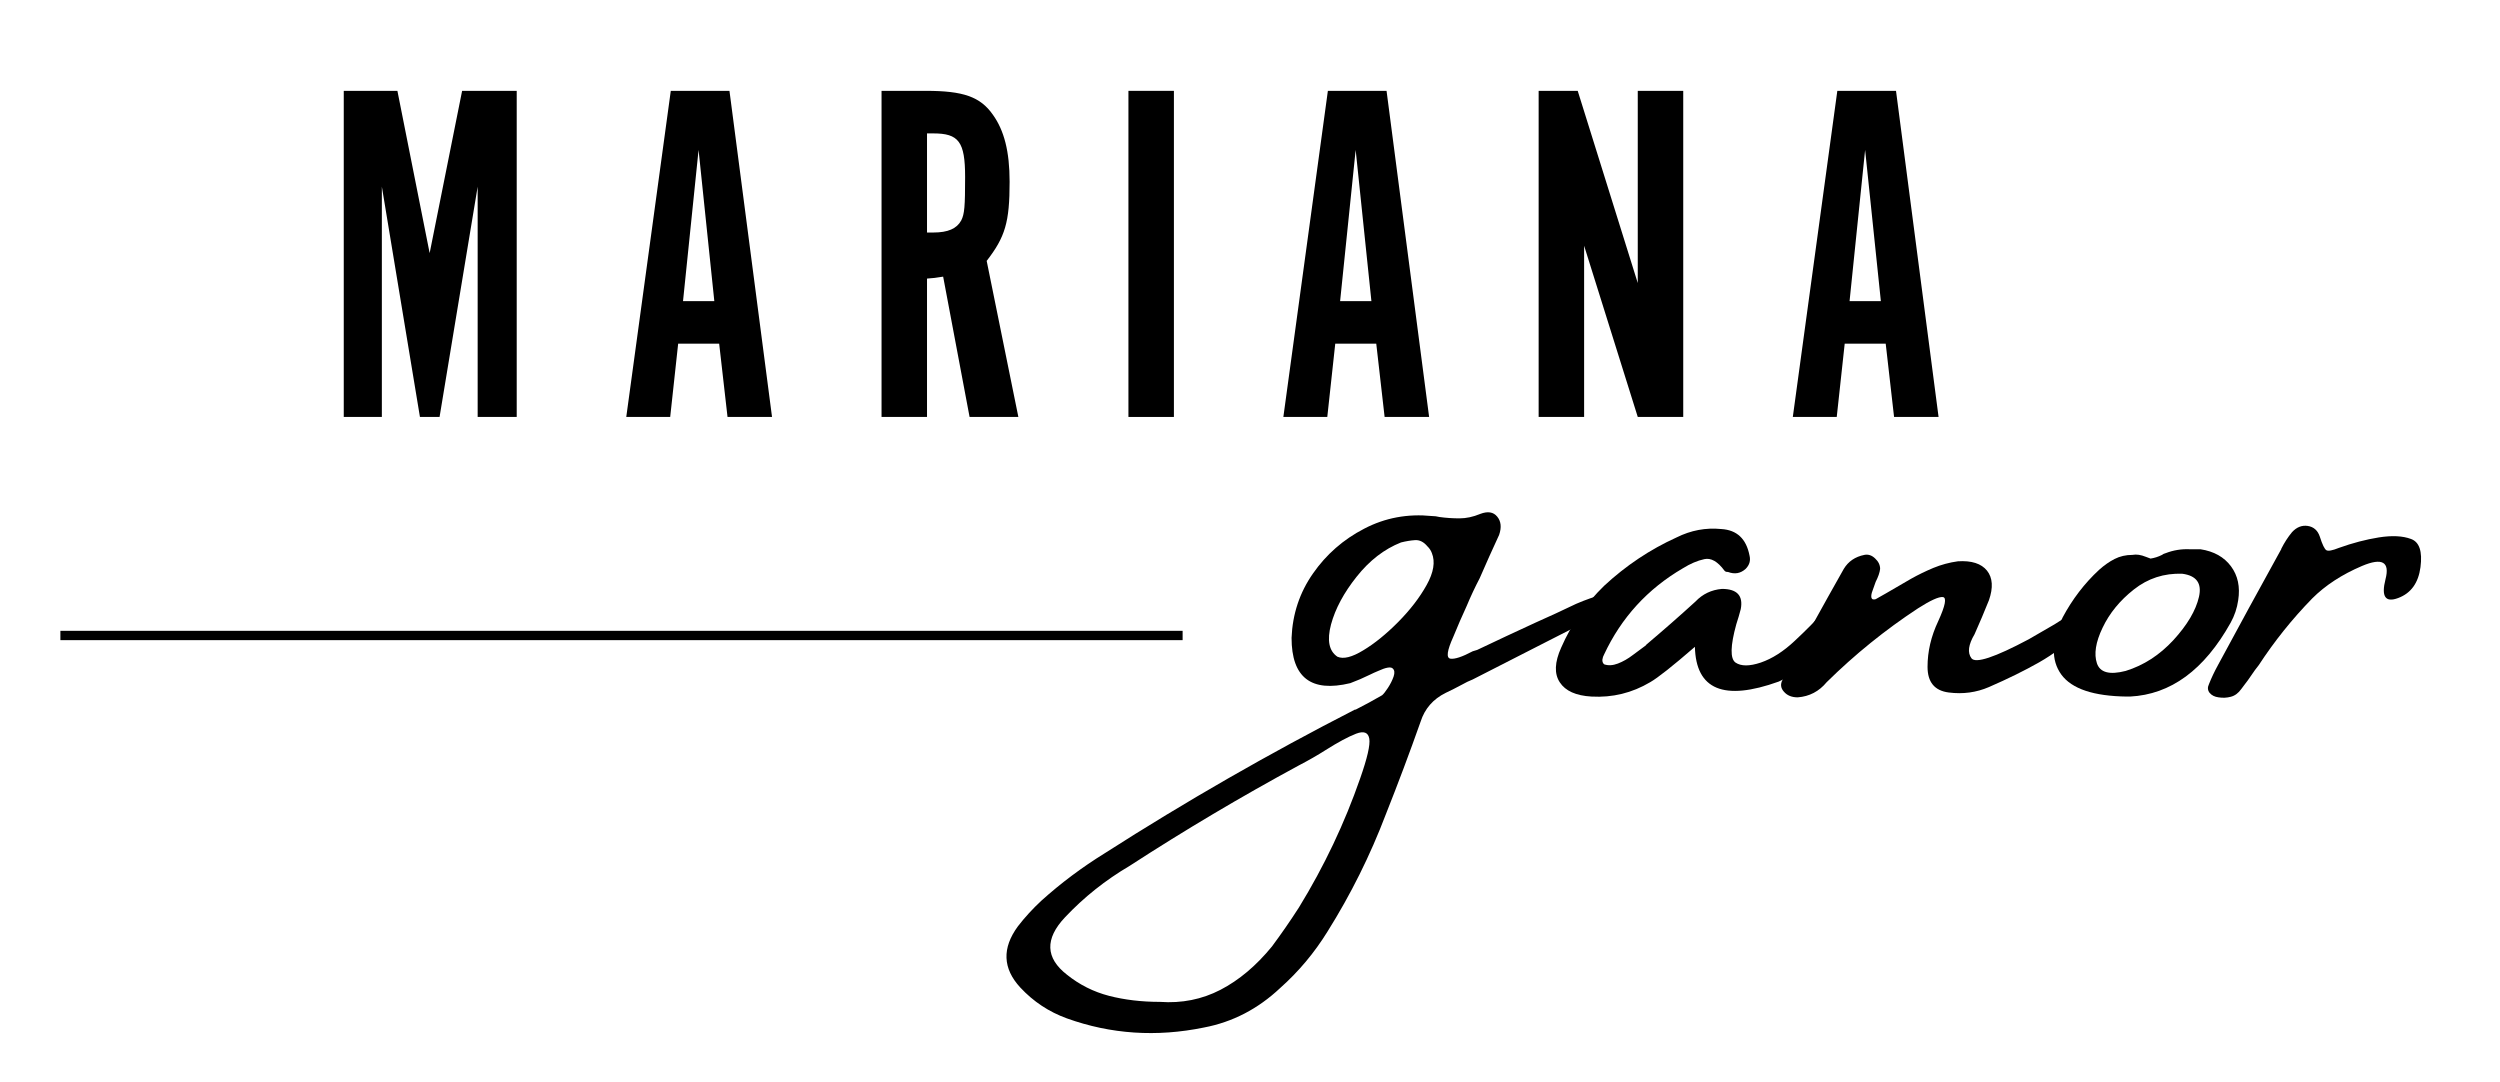
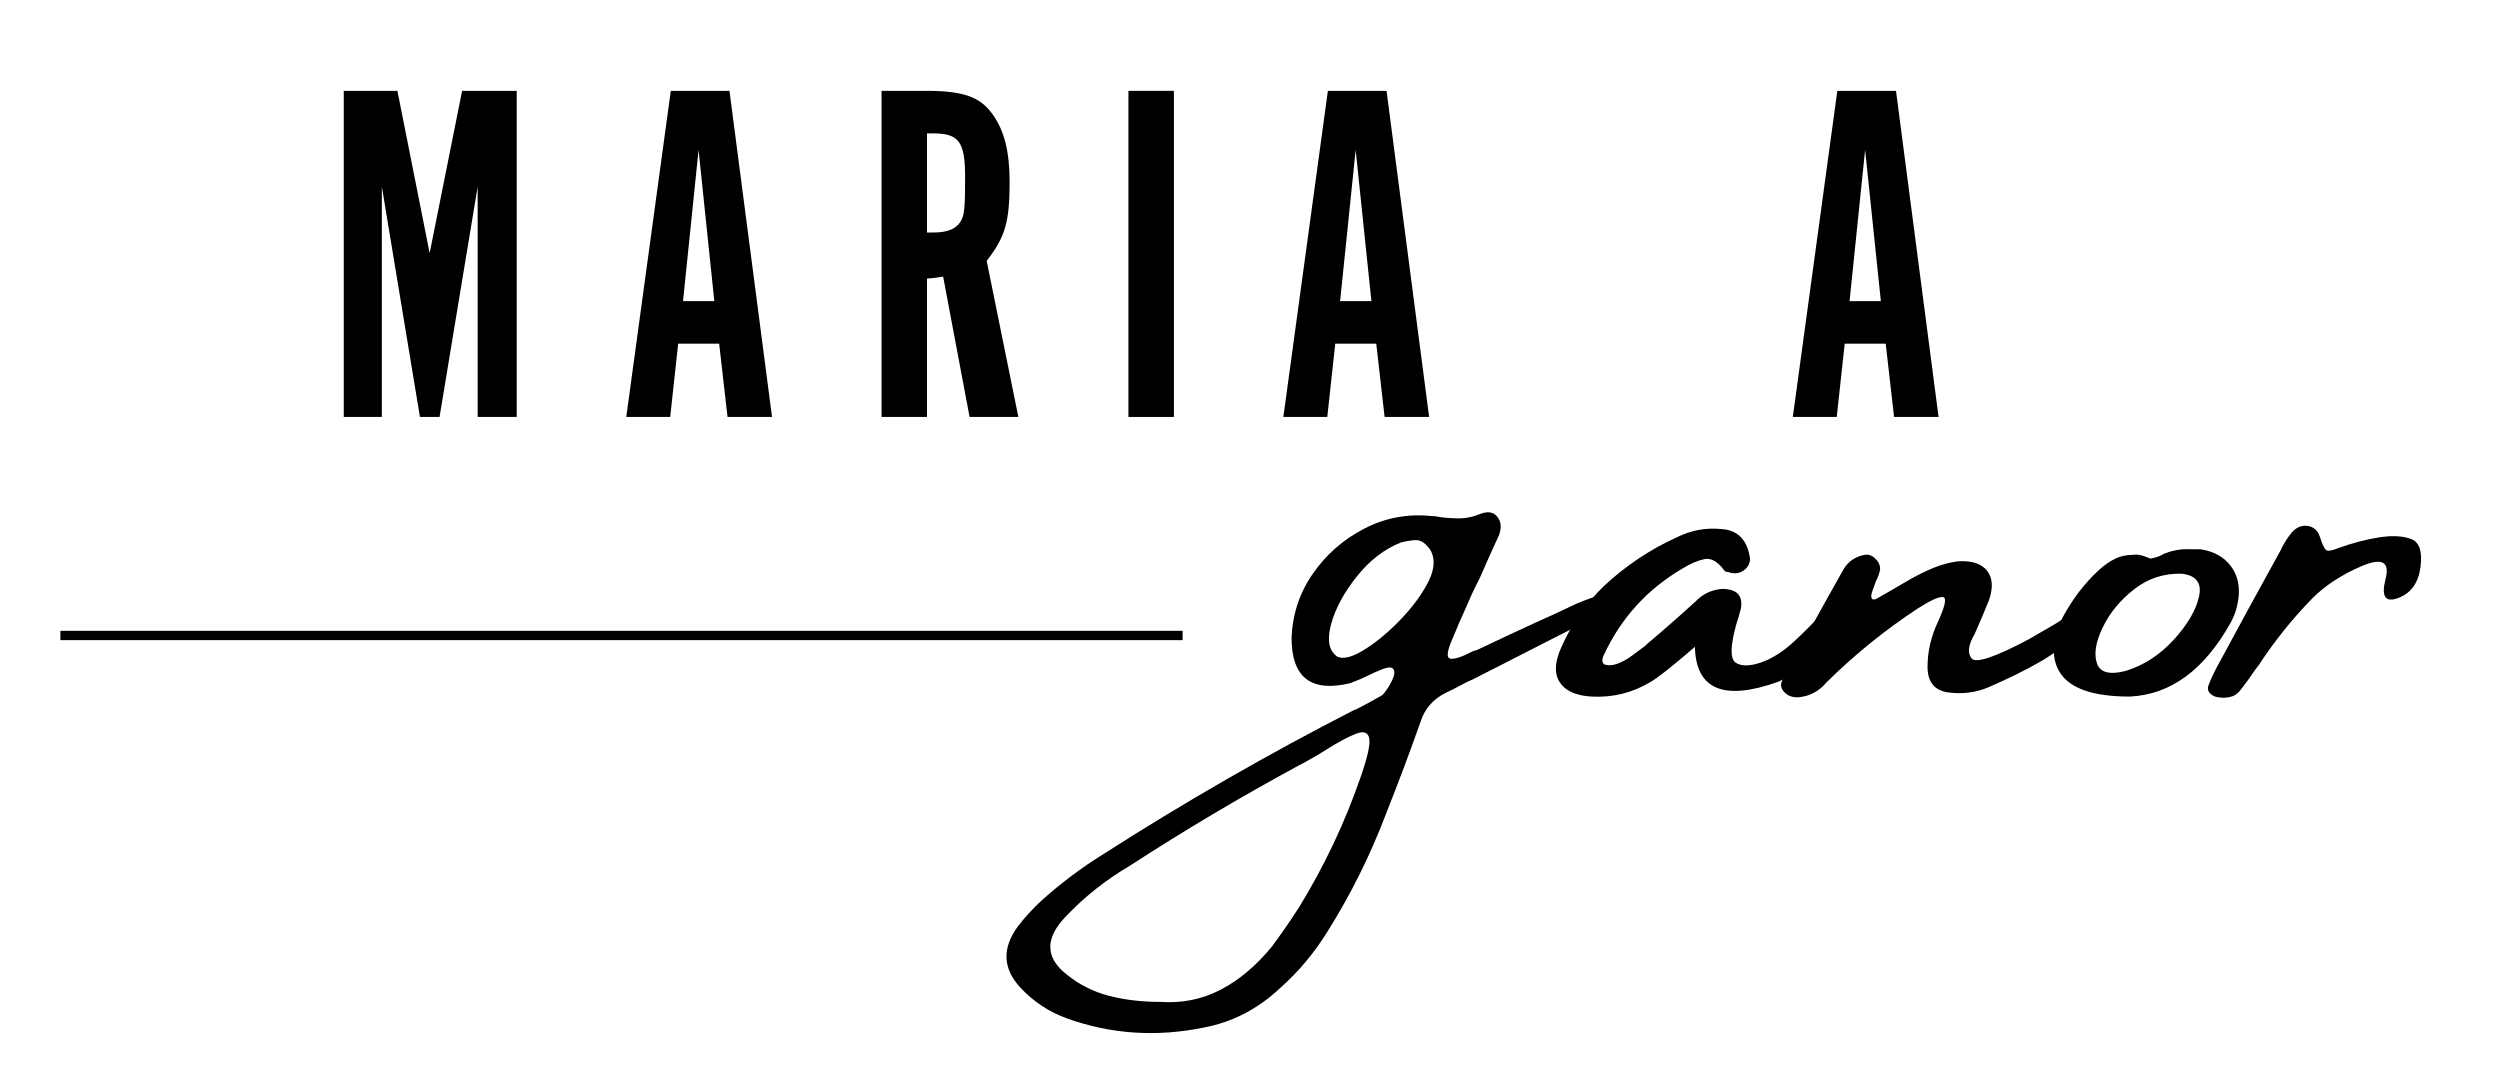
<svg xmlns="http://www.w3.org/2000/svg" viewBox="96 85.5 201 87" version="1.0" style="max-height: 500px" width="201" height="87">
  <g>
    <g>
      <g>
        <path transform="translate(122.06 119.023)" d="M 1.578 0 L 4.641 0 L 4.641 -18.516 L 7.703 0 L 9.281 0 L 12.344 -18.516 L 12.344 0 L 15.484 0 L 15.484 -26.219 L 11.094 -26.219 L 8.484 -13.172 L 5.891 -26.219 L 1.578 -26.219 Z M 1.578 0" />
      </g>
    </g>
  </g>
  <g>
    <g>
      <g>
        <path transform="translate(145.29 119.023)" d="M 1.062 0 L 4.594 0 L 5.234 -5.891 L 8.531 -5.891 L 9.203 0 L 12.781 0 L 9.359 -26.219 L 4.641 -26.219 Z M 5.625 -9.312 L 6.875 -21.469 L 8.141 -9.312 Z M 5.625 -9.312" />
      </g>
    </g>
  </g>
  <g>
    <g>
      <g>
        <path transform="translate(165.298 119.023)" d="M 1.578 0 L 5.234 0 L 5.234 -11.125 C 5.781 -11.172 5.891 -11.172 6.531 -11.281 L 8.656 0 L 12.578 0 L 10.031 -12.547 C 11.516 -14.469 11.875 -15.641 11.875 -18.906 C 11.875 -21.344 11.438 -23.031 10.531 -24.297 C 9.516 -25.75 8.141 -26.219 5.156 -26.219 L 1.578 -26.219 Z M 5.234 -14.828 L 5.234 -22.797 L 5.734 -22.797 C 7.781 -22.797 8.297 -22.141 8.297 -19.297 C 8.297 -16.938 8.25 -16.312 7.984 -15.797 C 7.625 -15.141 6.922 -14.828 5.734 -14.828 Z M 5.234 -14.828" />
      </g>
    </g>
  </g>
  <g>
    <g>
      <g>
        <path transform="translate(185.148 119.023)" d="M 1.578 0 L 5.234 0 L 5.234 -26.219 L 1.578 -26.219 Z M 1.578 0" />
      </g>
    </g>
  </g>
  <g>
    <g>
      <g>
        <path transform="translate(198.12 119.023)" d="M 1.062 0 L 4.594 0 L 5.234 -5.891 L 8.531 -5.891 L 9.203 0 L 12.781 0 L 9.359 -26.219 L 4.641 -26.219 Z M 5.625 -9.312 L 6.875 -21.469 L 8.141 -9.312 Z M 5.625 -9.312" />
      </g>
    </g>
  </g>
  <g>
    <g>
      <g>
-         <path transform="translate(218.129 119.023)" d="M 1.578 0 L 5.234 0 L 5.234 -13.766 L 9.547 0 L 13.203 0 L 13.203 -26.219 L 9.547 -26.219 L 9.547 -10.766 L 4.719 -26.219 L 1.578 -26.219 Z M 1.578 0" />
-       </g>
+         </g>
    </g>
  </g>
  <g>
    <g>
      <g>
        <path transform="translate(239.08 119.023)" d="M 1.062 0 L 4.594 0 L 5.234 -5.891 L 8.531 -5.891 L 9.203 0 L 12.781 0 L 9.359 -26.219 L 4.641 -26.219 Z M 5.625 -9.312 L 6.875 -21.469 L 8.141 -9.312 Z M 5.625 -9.312" />
      </g>
    </g>
  </g>
  <path transform="matrix(.75 0 0 .75 100.856 136.218)" stroke="#000" fill="none" d="M -0.001 0.5 L 120.302 0.5" />
  <g>
    <g>
      <g>
        <path transform="translate(200.608 148.051)" d="M 24.375 -14.797 C 24.52 -14.828 24.68 -14.82 24.859 -14.781 C 25.047 -14.75 25.188 -14.672 25.281 -14.547 C 25.395 -14.348 25.391 -14.145 25.266 -13.938 C 25.148 -13.738 24.973 -13.582 24.734 -13.469 C 23.078 -12.656 21.41 -11.816 19.734 -10.953 C 17.766 -9.941 15.785 -8.93 13.797 -7.922 C 13.504 -7.805 13.223 -7.672 12.953 -7.516 C 12.504 -7.273 12.062 -7.051 11.625 -6.844 C 10.613 -6.344 9.941 -5.57 9.609 -4.531 C 8.723 -2.02 7.789 0.461 6.812 2.922 C 5.562 6.211 4 9.352 2.125 12.344 C 1.07 14.051 -0.195 15.566 -1.688 16.891 C -3.469 18.566 -5.508 19.625 -7.812 20.062 C -11.625 20.844 -15.297 20.598 -18.828 19.328 C -20.273 18.805 -21.523 17.977 -22.578 16.844 C -23.992 15.312 -24.055 13.672 -22.766 11.922 C -22.203 11.191 -21.57 10.504 -20.875 9.859 C -19.301 8.441 -17.602 7.172 -15.781 6.047 C -9.25 1.867 -2.547 -1.977 4.328 -5.5 C 4.367 -5.5 4.391 -5.5 4.391 -5.5 C 5.109 -5.863 5.816 -6.25 6.516 -6.656 C 6.629 -6.75 6.785 -6.945 6.984 -7.25 C 7.18 -7.551 7.332 -7.852 7.438 -8.156 C 7.539 -8.457 7.516 -8.676 7.359 -8.812 C 7.203 -8.957 6.816 -8.891 6.203 -8.609 C 5.973 -8.516 5.754 -8.414 5.547 -8.312 C 5.016 -8.051 4.484 -7.82 3.953 -7.625 C 0.805 -6.863 -0.766 -8.078 -0.766 -11.266 C -0.691 -13.18 -0.117 -14.906 0.953 -16.438 C 2.023 -17.977 3.398 -19.18 5.078 -20.047 C 6.754 -20.922 8.566 -21.258 10.516 -21.062 C 10.723 -21.062 10.926 -21.035 11.125 -20.984 C 11.656 -20.91 12.191 -20.875 12.734 -20.875 C 13.273 -20.875 13.832 -20.992 14.406 -21.234 C 15.008 -21.461 15.461 -21.391 15.766 -21.016 C 16.078 -20.641 16.129 -20.148 15.922 -19.547 C 15.391 -18.398 14.867 -17.238 14.359 -16.062 C 13.984 -15.344 13.633 -14.598 13.312 -13.828 C 12.938 -13.016 12.578 -12.188 12.234 -11.344 C 11.734 -10.238 11.656 -9.656 12 -9.594 C 12.352 -9.539 12.953 -9.738 13.797 -10.188 C 13.91 -10.219 14.031 -10.254 14.156 -10.297 C 15.707 -11.035 17.266 -11.766 18.828 -12.484 C 19.93 -12.973 21.023 -13.477 22.109 -14 C 22.848 -14.32 23.602 -14.586 24.375 -14.797 Z M 4.75 0.031 C 5.32 -1.594 5.566 -2.656 5.484 -3.156 C 5.398 -3.664 5.047 -3.801 4.422 -3.562 C 3.797 -3.32 2.973 -2.879 1.953 -2.234 C 1.316 -1.828 0.609 -1.422 -0.172 -1.016 C -4.828 1.504 -9.363 4.195 -13.781 7.062 C -15.727 8.207 -17.461 9.586 -18.984 11.203 C -20.609 12.93 -20.555 14.469 -18.828 15.812 C -17.816 16.625 -16.688 17.191 -15.438 17.516 C -14.195 17.836 -12.832 18 -11.344 18 C -9.594 18.125 -7.973 17.801 -6.484 17.031 C -4.992 16.258 -3.613 15.098 -2.344 13.547 C -1.594 12.535 -0.867 11.488 -0.172 10.406 C 1.859 7.094 3.5 3.633 4.75 0.031 Z M 2.922 -9.75 C 3.398 -9.539 4.094 -9.711 5 -10.266 C 5.914 -10.816 6.852 -11.578 7.812 -12.547 C 8.77 -13.516 9.531 -14.504 10.094 -15.516 C 10.656 -16.523 10.797 -17.379 10.516 -18.078 C 10.441 -18.285 10.32 -18.469 10.156 -18.625 C 9.863 -18.977 9.535 -19.145 9.172 -19.125 C 8.816 -19.102 8.438 -19.039 8.031 -18.938 C 6.688 -18.406 5.5 -17.488 4.469 -16.188 C 3.438 -14.895 2.75 -13.613 2.406 -12.344 C 2.07 -11.07 2.242 -10.207 2.922 -9.75 Z M 2.922 -9.75" />
      </g>
    </g>
  </g>
  <g>
    <g>
      <g>
        <path transform="translate(224.176 148.051)" d="M 20.016 -14.062 C 20.453 -13.812 20.488 -13.207 20.125 -12.25 C 19.594 -11.551 19.02 -10.898 18.406 -10.297 C 17.801 -9.691 17.141 -9.148 16.422 -8.672 C 16.367 -8.672 16.344 -8.648 16.344 -8.609 C 15.863 -8.273 15.359 -7.988 14.828 -7.75 C 10.422 -6.164 8.176 -7.098 8.094 -10.547 C 6.301 -8.992 5.102 -8.047 4.5 -7.703 C 3.039 -6.836 1.469 -6.453 -0.219 -6.547 C -1.469 -6.617 -2.316 -7 -2.766 -7.688 C -3.223 -8.375 -3.188 -9.305 -2.656 -10.484 C -1.844 -12.348 -0.691 -14.004 0.797 -15.453 C 2.547 -17.078 4.488 -18.375 6.625 -19.344 C 7.77 -19.914 8.969 -20.141 10.219 -20.016 C 11.469 -19.941 12.223 -19.234 12.484 -17.891 C 12.586 -17.484 12.484 -17.125 12.172 -16.812 C 11.766 -16.445 11.297 -16.363 10.766 -16.562 C 10.723 -16.562 10.672 -16.566 10.609 -16.578 C 10.547 -16.598 10.5 -16.629 10.469 -16.672 C 9.926 -17.41 9.383 -17.719 8.844 -17.594 C 8.301 -17.477 7.727 -17.234 7.125 -16.859 C 4.289 -15.203 2.18 -12.895 0.797 -9.938 C 0.723 -9.812 0.676 -9.672 0.656 -9.516 C 0.645 -9.359 0.691 -9.234 0.797 -9.141 C 1.129 -9.023 1.5 -9.047 1.906 -9.203 C 2.312 -9.359 2.711 -9.586 3.109 -9.891 C 3.516 -10.191 3.859 -10.445 4.141 -10.656 C 4.18 -10.707 4.203 -10.734 4.203 -10.734 C 5.535 -11.859 6.848 -13.008 8.141 -14.188 C 8.711 -14.789 9.422 -15.129 10.266 -15.203 C 11.484 -15.203 11.988 -14.66 11.781 -13.578 C 11.676 -13.172 11.555 -12.766 11.422 -12.359 C 10.941 -10.617 10.922 -9.594 11.359 -9.281 C 11.805 -8.977 12.484 -8.977 13.391 -9.281 C 14.305 -9.594 15.219 -10.176 16.125 -11.031 C 17.039 -11.883 17.812 -12.664 18.438 -13.375 C 19.062 -14.082 19.586 -14.312 20.016 -14.062 Z M 20.016 -14.062" />
      </g>
    </g>
  </g>
  <g>
    <g>
      <g>
        <path transform="translate(242.474 148.051)" d="M 21.859 -13.781 C 22.148 -13.406 21.781 -12.727 20.75 -11.75 C 19.727 -10.781 18.633 -9.961 17.469 -9.297 C 16.312 -8.641 14.969 -7.977 13.438 -7.312 C 12.426 -6.875 11.348 -6.727 10.203 -6.875 C 9.066 -7.02 8.5 -7.707 8.5 -8.938 C 8.5 -10.176 8.785 -11.398 9.359 -12.609 C 9.93 -13.859 10.055 -14.504 9.734 -14.547 C 9.41 -14.586 8.742 -14.285 7.734 -13.641 C 5.098 -11.91 2.648 -9.93 0.391 -7.703 C -0.223 -6.961 -1 -6.555 -1.938 -6.484 C -2.414 -6.484 -2.785 -6.633 -3.047 -6.938 C -3.316 -7.238 -3.348 -7.566 -3.141 -7.922 C -1.523 -10.922 0.109 -13.883 1.766 -16.812 C 2.129 -17.414 2.68 -17.789 3.422 -17.938 C 3.734 -18 4.02 -17.906 4.281 -17.656 C 4.551 -17.406 4.688 -17.125 4.688 -16.812 C 4.656 -16.52 4.535 -16.172 4.328 -15.766 C 4.242 -15.523 4.16 -15.289 4.078 -15.062 C 3.992 -14.844 3.961 -14.66 3.984 -14.516 C 4.016 -14.367 4.129 -14.32 4.328 -14.375 C 4.609 -14.531 4.883 -14.688 5.156 -14.844 C 5.852 -15.25 6.523 -15.641 7.172 -16.016 C 7.742 -16.336 8.344 -16.629 8.969 -16.891 C 9.594 -17.148 10.25 -17.328 10.938 -17.422 C 12.039 -17.492 12.82 -17.242 13.281 -16.672 C 13.738 -16.098 13.789 -15.305 13.438 -14.297 C 13.07 -13.379 12.688 -12.469 12.281 -11.562 C 11.781 -10.719 11.695 -10.07 12.031 -9.625 C 12.363 -9.188 13.898 -9.695 16.641 -11.156 L 18.719 -12.359 C 20.664 -13.617 21.711 -14.094 21.859 -13.781 Z M 21.859 -13.781" />
      </g>
    </g>
  </g>
  <g>
    <g>
      <g>
        <path transform="translate(262.702 148.051)" d="M 4.391 -6.547 L 4.312 -6.547 C 1.633 -6.578 -0.125 -7.164 -0.969 -8.312 C -1.812 -9.469 -1.773 -11.004 -0.859 -12.922 C -0.086 -14.367 0.883 -15.641 2.062 -16.734 C 2.469 -17.098 2.883 -17.391 3.312 -17.609 C 3.738 -17.828 4.219 -17.938 4.75 -17.938 C 5.062 -18 5.422 -17.945 5.828 -17.781 C 5.953 -17.738 6.078 -17.691 6.203 -17.641 C 6.523 -17.691 6.832 -17.789 7.125 -17.938 C 7.195 -18 7.297 -18.047 7.422 -18.078 C 8.035 -18.316 8.68 -18.422 9.359 -18.391 C 9.629 -18.391 9.914 -18.391 10.219 -18.391 C 11.301 -18.223 12.117 -17.766 12.672 -17.016 C 13.223 -16.273 13.414 -15.367 13.25 -14.297 C 13.156 -13.648 12.953 -13.047 12.641 -12.484 C 10.523 -8.691 7.828 -6.711 4.547 -6.547 Z M 8.75 -16.422 C 7.289 -16.473 5.992 -16.051 4.859 -15.156 C 3.734 -14.27 2.895 -13.242 2.344 -12.078 C 1.789 -10.922 1.641 -9.969 1.891 -9.219 C 2.141 -8.477 2.91 -8.273 4.203 -8.609 C 5.648 -9.055 6.93 -9.883 8.047 -11.094 C 9.16 -12.312 9.844 -13.469 10.094 -14.562 C 10.344 -15.656 9.895 -16.273 8.75 -16.422 Z M 8.75 -16.422" />
      </g>
    </g>
  </g>
  <g>
    <g>
      <g>
        <path transform="translate(277.357 148.051)" d="M 13.25 -16.953 C 13.082 -15.68 12.484 -14.852 11.453 -14.469 C 10.422 -14.082 10.082 -14.586 10.438 -15.984 C 10.801 -17.379 10.172 -17.734 8.547 -17.047 C 6.93 -16.359 5.598 -15.488 4.547 -14.438 C 2.93 -12.781 1.5 -10.992 0.25 -9.078 C 0.125 -8.91 0.02 -8.773 -0.062 -8.672 C -0.426 -8.129 -0.789 -7.625 -1.156 -7.156 C -1.395 -6.82 -1.676 -6.613 -2 -6.531 C -2.32 -6.445 -2.648 -6.43 -2.984 -6.484 C -3.297 -6.523 -3.535 -6.645 -3.703 -6.844 C -3.867 -7.051 -3.883 -7.289 -3.75 -7.562 C -3.551 -8.062 -3.312 -8.566 -3.031 -9.078 C -1.375 -12.148 0.305 -15.234 2.016 -18.328 C 2.047 -18.367 2.062 -18.406 2.062 -18.438 C 2.301 -18.914 2.586 -19.359 2.922 -19.766 C 3.297 -20.172 3.719 -20.336 4.188 -20.266 C 4.664 -20.191 4.988 -19.906 5.156 -19.406 C 5.363 -18.758 5.539 -18.395 5.688 -18.312 C 5.832 -18.227 6.164 -18.289 6.688 -18.5 C 7.789 -18.895 8.863 -19.176 9.906 -19.344 C 10.957 -19.508 11.816 -19.469 12.484 -19.219 C 13.16 -18.977 13.414 -18.223 13.25 -16.953 Z M 13.25 -16.953" />
      </g>
    </g>
  </g>
  <g>
    <g>
      <g>
        <path transform="translate(69.35 198.202)" d="M 0.266 -1.016 C 0.453 -1.016 0.625 -1.055 0.781 -1.141 C 0.945 -1.223 1.031 -1.363 1.031 -1.562 L 1.031 -9.953 L 6.25 -9.953 L 6.25 0 L 5.219 0 L 5.219 -8.406 C 5.219 -8.562 5.156 -8.691 5.031 -8.797 C 4.914 -8.91 4.781 -8.969 4.625 -8.969 L 2.641 -8.969 C 2.484 -8.969 2.348 -8.914 2.234 -8.812 C 2.129 -8.707 2.078 -8.57 2.078 -8.406 L 2.078 0 L 0.266 0 Z M 0.266 -1.016" />
      </g>
    </g>
  </g>
  <g>
    <g>
      <g>
        <path transform="translate(78.95 198.202)" d="M 0.656 0 L 0.656 -9.953 L 1.703 -9.953 L 1.703 0 Z M 0.656 0" />
      </g>
    </g>
  </g>
  <g>
    <g>
      <g>
        <path transform="translate(83.894 198.202)" d="M 0.656 -6.422 L 0.656 -9.953 L 1.688 -9.953 L 1.688 -6.422 Z M 0.656 -6.422" />
      </g>
    </g>
  </g>
  <g>
    <g>
      <g>
        <path transform="translate(88.825 198.202)" d="M 0.531 0 L 0.531 -9.953 L 1.578 -9.953 L 1.578 -1.562 C 1.578 -1.406 1.633 -1.273 1.75 -1.172 C 1.863 -1.066 2 -1.016 2.156 -1.016 L 5.031 -1.016 C 5.176 -1.016 5.305 -1.066 5.422 -1.172 C 5.547 -1.285 5.609 -1.414 5.609 -1.562 L 5.609 -8.406 C 5.609 -8.562 5.547 -8.691 5.422 -8.797 C 5.297 -8.91 5.156 -8.969 5 -8.969 C 4.664 -8.969 4.426 -8.68 4.281 -8.109 C 4.27 -8.047 4.254 -7.961 4.234 -7.859 C 4.223 -7.766 4.207 -7.645 4.188 -7.5 C 4.125 -6.863 4.086 -6.535 4.078 -6.516 L 3.203 -6.516 L 3.781 -9.953 L 6.656 -9.953 L 6.656 0 Z M 0.531 0" />
      </g>
    </g>
  </g>
  <g>
    <g>
      <g>
        <path transform="translate(98.997 198.202)" d="M 0.375 0 L 0.375 -9.953 L 5.938 -9.953 L 5.938 -1.953 L 4.562 0 Z M 1.438 -1.562 C 1.438 -1.406 1.492 -1.273 1.609 -1.172 C 1.723 -1.066 1.859 -1.016 2.016 -1.016 L 3.656 -1.016 C 3.883 -1.016 4.145 -1.195 4.438 -1.562 C 4.738 -1.969 4.891 -2.281 4.891 -2.5 L 4.891 -8.406 C 4.891 -8.562 4.832 -8.691 4.719 -8.797 C 4.602 -8.91 4.469 -8.969 4.312 -8.969 L 2.016 -8.969 C 1.848 -8.969 1.707 -8.914 1.594 -8.812 C 1.488 -8.707 1.438 -8.57 1.438 -8.406 Z M 1.438 -1.562" />
      </g>
    </g>
  </g>
  <g>
    <g>
      <g>
        <path transform="translate(108.286 198.202)" d="M 0.656 -6.422 L 0.656 -9.953 L 1.688 -9.953 L 1.688 -6.422 Z M 0.656 -6.422" />
      </g>
    </g>
  </g>
  <g>
    <g>
      <g>
        <path transform="translate(113.217 198.202)" d="M 2.672 0 C 2.898 -0.477 3.113 -0.941 3.312 -1.391 C 3.52 -1.848 3.723 -2.285 3.922 -2.703 C 4.254 -3.473 4.422 -3.891 4.422 -3.953 L 4.422 -8.406 C 4.422 -8.562 4.363 -8.691 4.25 -8.797 C 4.133 -8.91 4.004 -8.969 3.859 -8.969 L 0.344 -8.969 L 0.344 -11.25 L 1.391 -11.25 L 1.391 -11.031 C 1.391 -10.664 1.41 -10.422 1.453 -10.297 C 1.523 -10.066 1.695 -9.953 1.969 -9.953 L 5.562 -9.953 L 5.562 -3.812 L 4.781 -2.016 L 3.891 0 Z M 2.672 0" />
      </g>
    </g>
  </g>
  <g>
    <g>
      <g>
        <path transform="translate(122.117 198.202)" d="M 0.734 -4.375 C 0.984 -4.539 1.195 -4.688 1.375 -4.812 C 1.562 -4.945 1.719 -5.062 1.844 -5.156 C 2.363 -5.562 2.625 -5.883 2.625 -6.125 C 2.625 -6.188 2.566 -6.375 2.453 -6.688 C 2.336 -7 2.16 -7.426 1.922 -7.969 L 1.031 -9.953 L 2.094 -9.953 L 3.922 -5.5 C 4.023 -5.27 4.211 -5.156 4.484 -5.156 C 4.691 -5.156 4.91 -5.25 5.141 -5.438 C 5.367 -5.633 5.484 -5.82 5.484 -6 L 5.484 -9.953 L 6.516 -9.953 L 6.516 -5.547 L 5.797 -5.078 C 5.734 -5.047 5.66 -5 5.578 -4.938 C 5.492 -4.875 5.406 -4.812 5.312 -4.75 C 4.875 -4.426 4.656 -4.133 4.656 -3.875 C 4.656 -3.77 4.812 -3.367 5.125 -2.672 L 6.328 0 L 5.297 0 L 3.359 -4.547 C 3.266 -4.766 3.078 -4.875 2.797 -4.875 C 2.578 -4.875 2.359 -4.781 2.141 -4.594 C 1.91 -4.406 1.797 -4.207 1.797 -4 L 1.469 0 L 0.422 0 Z M 0.734 -4.375" />
      </g>
    </g>
  </g>
  <g>
    <g>
      <g>
        <path transform="translate(132.068 198.202)" d="M 0.656 -6.422 L 0.656 -9.953 L 1.688 -9.953 L 1.688 -6.422 Z M 0.656 -6.422" />
      </g>
    </g>
  </g>
  <g>
    <g>
      <g>
-         <path transform="translate(137 198.202)" d="M 3.891 -8.406 C 3.891 -8.562 3.832 -8.691 3.719 -8.797 C 3.602 -8.91 3.469 -8.969 3.312 -8.969 L 0.266 -8.969 L 0.266 -9.953 L 4.922 -9.953 L 4.922 0 L 3.891 0 Z M 3.891 -8.406" />
-       </g>
+         </g>
    </g>
  </g>
  <g>
    <g>
      <g>
        <path transform="translate(145.264 198.202)" d="M 0.656 0 L 0.656 -9.953 L 1.703 -9.953 L 1.703 0 Z M 0.656 0" />
      </g>
    </g>
  </g>
  <g>
    <g>
      <g>
        <path transform="translate(150.208 198.202)" d="M 0.531 0 L 0.531 -9.953 L 1.578 -9.953 L 1.578 -1.562 C 1.578 -1.406 1.633 -1.273 1.75 -1.172 C 1.863 -1.066 2 -1.016 2.156 -1.016 L 5.031 -1.016 C 5.176 -1.016 5.305 -1.066 5.422 -1.172 C 5.547 -1.285 5.609 -1.414 5.609 -1.562 L 5.609 -8.406 C 5.609 -8.562 5.547 -8.691 5.422 -8.797 C 5.297 -8.91 5.156 -8.969 5 -8.969 C 4.664 -8.969 4.426 -8.68 4.281 -8.109 C 4.27 -8.047 4.254 -7.961 4.234 -7.859 C 4.223 -7.766 4.207 -7.645 4.188 -7.5 C 4.125 -6.863 4.086 -6.535 4.078 -6.516 L 3.203 -6.516 L 3.781 -9.953 L 6.656 -9.953 L 6.656 0 Z M 0.531 0" />
      </g>
    </g>
  </g>
  <g>
    <g>
      <g>
        <path transform="translate(160.38 198.202)" d="M 0.656 0 L 0.656 -9.953 L 1.703 -9.953 L 1.703 0 Z M 0.656 0" />
      </g>
    </g>
  </g>
  <g>
    <g>
      <g>
-         <path transform="translate(165.323 198.202)" d="M 0.422 0 L 0.422 -1 L 4.469 -1 C 4.613 -1 4.742 -1.051 4.859 -1.156 C 4.973 -1.27 5.031 -1.406 5.031 -1.562 L 5.031 -8.422 C 5.031 -8.578 4.973 -8.707 4.859 -8.812 C 4.742 -8.914 4.613 -8.969 4.469 -8.969 L 2.938 -8.969 C 2.488 -8.969 2.266 -8.625 2.266 -7.938 C 2.266 -7.352 2.289 -6.75 2.344 -6.125 L 1.281 -6.125 C 1.281 -6.188 1.285 -6.316 1.297 -6.516 C 1.316 -6.711 1.332 -6.969 1.344 -7.281 C 1.352 -7.414 1.359 -7.539 1.359 -7.656 C 1.367 -7.781 1.375 -7.898 1.375 -8.016 C 1.375 -8.648 1.055 -8.969 0.422 -8.969 L 0.422 -9.969 L 6.078 -9.969 L 6.078 0 Z M 0.422 0" />
-       </g>
+         </g>
    </g>
  </g>
  <g>
    <g>
      <g>
        <path transform="translate(181.1 198.202)" d="M 0.266 -1.016 C 0.453 -1.016 0.625 -1.055 0.781 -1.141 C 0.945 -1.223 1.031 -1.363 1.031 -1.562 L 1.031 -9.953 L 6.25 -9.953 L 6.25 0 L 5.219 0 L 5.219 -8.406 C 5.219 -8.562 5.156 -8.691 5.031 -8.797 C 4.914 -8.91 4.781 -8.969 4.625 -8.969 L 2.641 -8.969 C 2.484 -8.969 2.348 -8.914 2.234 -8.812 C 2.129 -8.707 2.078 -8.57 2.078 -8.406 L 2.078 0 L 0.266 0 Z M 0.266 -1.016" />
      </g>
    </g>
  </g>
  <g>
    <g>
      <g>
        <path transform="translate(190.7 198.202)" d="M 0.656 0 L 0.656 -9.953 L 1.703 -9.953 L 1.703 0 Z M 0.656 0" />
      </g>
    </g>
  </g>
  <g>
    <g>
      <g>
        <path transform="translate(195.645 198.202)" d="M 0.656 -6.422 L 0.656 -9.953 L 1.688 -9.953 L 1.688 -6.422 Z M 0.656 -6.422" />
      </g>
    </g>
  </g>
  <g>
    <g>
      <g>
        <path transform="translate(200.575 198.202)" d="M 0.328 0 L 2.328 -6.625 L 1.875 -6.625 L 0.438 -9.969 L 1.641 -9.969 C 2.148 -8.52 2.477 -7.797 2.625 -7.797 C 2.707 -7.797 2.785 -7.922 2.859 -8.172 L 3.016 -8.609 L 3.219 -9.344 L 3.391 -9.953 L 6.344 -9.953 L 6.344 0 L 3.875 0 L 3.875 -1.016 L 4.266 -1.016 C 4.453 -1.016 4.625 -1.02 4.781 -1.031 C 4.938 -1.039 5.062 -1.082 5.156 -1.156 C 5.25 -1.238 5.297 -1.375 5.297 -1.562 L 5.297 -8.516 C 5.297 -8.672 5.238 -8.801 5.125 -8.906 C 5.008 -9.02 4.875 -9.078 4.719 -9.078 C 4.426 -9.078 4.238 -8.945 4.156 -8.688 L 1.438 0 Z M 0.328 0" />
      </g>
    </g>
  </g>
  <g>
    <g>
      <g>
        <path transform="translate(210.293 198.202)" d="M 3.562 -8.406 C 3.562 -8.625 3.508 -8.77 3.406 -8.844 C 3.301 -8.926 3.129 -8.969 2.891 -8.969 L 0.281 -8.969 L 0.281 -9.953 L 5.375 -9.953 L 5.375 -8.969 C 4.863 -8.969 4.609 -8.781 4.609 -8.406 L 4.609 0 L 3.562 0 Z M 3.562 -8.406" />
      </g>
    </g>
  </g>
  <g>
    <g>
      <g>
        <path transform="translate(218.947 198.202)" d="M 5.047 -8.406 C 5.047 -8.562 4.988 -8.691 4.875 -8.797 C 4.758 -8.91 4.625 -8.969 4.469 -8.969 L 0.656 -8.969 L 0.656 -9.953 L 6.109 -9.953 L 6.109 -0.016 L 5.047 -0.016 Z M 0.656 -0.016 L 0.656 -6.359 L 1.688 -6.359 L 1.688 -0.016 L 1.281 0.016 L 1.172 0.016 Z M 0.656 -0.016" />
      </g>
    </g>
  </g>
  <g>
    <g>
      <g>
        <path transform="translate(228.431 198.202)" d="M 0.656 0 L 0.656 -9.953 L 1.703 -9.953 L 1.703 0 Z M 0.656 0" />
      </g>
    </g>
  </g>
  <g>
    <g>
      <g>
-         <path transform="translate(239.67 198.202)" d="M 0.781 0 L 0.781 -9.953 L 6.344 -9.953 L 6.344 0 Z M 1.828 -1.562 C 1.828 -1.406 1.883 -1.273 2 -1.172 C 2.113 -1.066 2.25 -1.016 2.406 -1.016 L 4.719 -1.016 C 4.875 -1.016 5.008 -1.066 5.125 -1.172 C 5.238 -1.273 5.297 -1.406 5.297 -1.562 L 5.297 -8.406 C 5.297 -8.562 5.238 -8.691 5.125 -8.797 C 5.008 -8.91 4.875 -8.969 4.719 -8.969 L 2.406 -8.969 C 2.238 -8.969 2.098 -8.914 1.984 -8.812 C 1.879 -8.707 1.828 -8.57 1.828 -8.406 Z M 1.828 -1.562" />
-       </g>
+         </g>
    </g>
  </g>
  <g>
    <g>
      <g>
        <path transform="translate(249.387 198.202)" d="M 0.656 -6.422 L 0.656 -9.953 L 1.688 -9.953 L 1.688 -6.422 Z M 0.656 -6.422" />
      </g>
    </g>
  </g>
  <g>
    <g>
      <g>
        <path transform="translate(254.318 198.202)" d="M 0.141 0 L 0.141 -1.016 L 0.875 -1.016 C 1.094 -1.016 1.281 -1.047 1.438 -1.109 C 1.602 -1.172 1.688 -1.32 1.688 -1.562 L 1.688 -8.406 C 1.688 -8.781 1.453 -8.969 0.984 -8.969 L 0.359 -8.969 L 0.359 -9.953 L 2.734 -9.953 L 2.734 0 Z M 0.141 0" />
      </g>
    </g>
  </g>
  <g>
    <g>
      <g>
        <path transform="translate(260.17 198.202)" d="M 0.422 0 L 0.422 -1 L 4.469 -1 C 4.613 -1 4.742 -1.051 4.859 -1.156 C 4.973 -1.27 5.031 -1.406 5.031 -1.562 L 5.031 -8.422 C 5.031 -8.578 4.973 -8.707 4.859 -8.812 C 4.742 -8.914 4.613 -8.969 4.469 -8.969 L 2.938 -8.969 C 2.488 -8.969 2.266 -8.625 2.266 -7.938 C 2.266 -7.352 2.289 -6.75 2.344 -6.125 L 1.281 -6.125 C 1.281 -6.188 1.285 -6.316 1.297 -6.516 C 1.316 -6.711 1.332 -6.969 1.344 -7.281 C 1.352 -7.414 1.359 -7.539 1.359 -7.656 C 1.367 -7.781 1.375 -7.898 1.375 -8.016 C 1.375 -8.648 1.055 -8.969 0.422 -8.969 L 0.422 -9.969 L 6.078 -9.969 L 6.078 0 Z M 0.422 0" />
      </g>
    </g>
  </g>
  <g>
    <g>
      <g>
        <path transform="translate(275.947 198.202)" d="M 0.531 -0.016 L 0.531 -1.016 L 3.344 -1.016 C 3.945 -1.016 4.25 -1.195 4.25 -1.562 L 4.25 -8.406 C 4.25 -8.781 4.047 -8.969 3.641 -8.969 L 0.531 -8.969 L 0.531 -9.953 L 5.312 -9.953 L 5.312 -1.562 C 5.312 -1.195 5.641 -1.016 6.297 -1.016 L 6.297 -0.016 Z M 0.531 -0.016" />
      </g>
    </g>
  </g>
  <g>
    <g>
      <g>
        <path transform="translate(285.768 198.202)" d="M 0.656 0 L 0.656 -9.953 L 1.703 -9.953 L 1.703 0 Z M 0.656 0" />
      </g>
    </g>
  </g>
  <g>
    <g>
      <g>
        <path transform="translate(290.712 198.202)" d="M 0.453 0 L 0.453 -1 L 3.5 -1 C 3.926 -1 4.141 -1.098 4.141 -1.297 C 4.141 -1.367 4.125 -1.43 4.094 -1.484 L 0.719 -9.953 L 1.797 -9.953 C 1.941 -9.535 2.086 -9.141 2.234 -8.766 C 2.379 -8.391 2.508 -8.051 2.625 -7.75 C 3.113 -6.57 3.492 -5.984 3.766 -5.984 C 3.922 -5.984 4.051 -6.023 4.156 -6.109 C 4.895 -6.723 5.301 -7.273 5.375 -7.766 C 5.383 -7.797 5.391 -7.832 5.391 -7.875 C 5.398 -7.926 5.398 -7.984 5.391 -8.047 L 5.234 -9.953 L 6.297 -9.953 L 6.297 -6.828 L 5.719 -6.422 C 4.613 -5.617 4.062 -4.984 4.062 -4.516 C 4.062 -4.441 4.066 -4.379 4.078 -4.328 L 5.766 0 Z M 0.453 0" />
      </g>
    </g>
  </g>
  <g>
    <g>
      <g>
        <path transform="translate(300.456 198.202)" d="M 0.656 -6.422 L 0.656 -9.953 L 1.688 -9.953 L 1.688 -6.422 Z M 0.656 -6.422" />
      </g>
    </g>
  </g>
  <g>
    <g>
      <g>
        <path transform="translate(305.386 198.202)" d="M 0.312 -1 C 0.895 -1 1.188 -1.188 1.188 -1.562 L 1.188 -9.953 L 2.219 -9.953 L 2.219 -1.562 C 2.219 -1.406 2.273 -1.27 2.391 -1.156 C 2.504 -1.051 2.641 -1 2.797 -1 L 3.703 -1 C 3.922 -1 4.16 -1.176 4.422 -1.531 C 4.68 -1.895 4.812 -2.191 4.812 -2.422 L 4.812 -9.953 L 5.844 -9.953 L 5.844 -1.938 L 4.578 0 L 0.312 0 Z M 0.312 -1" />
      </g>
    </g>
  </g>
</svg>